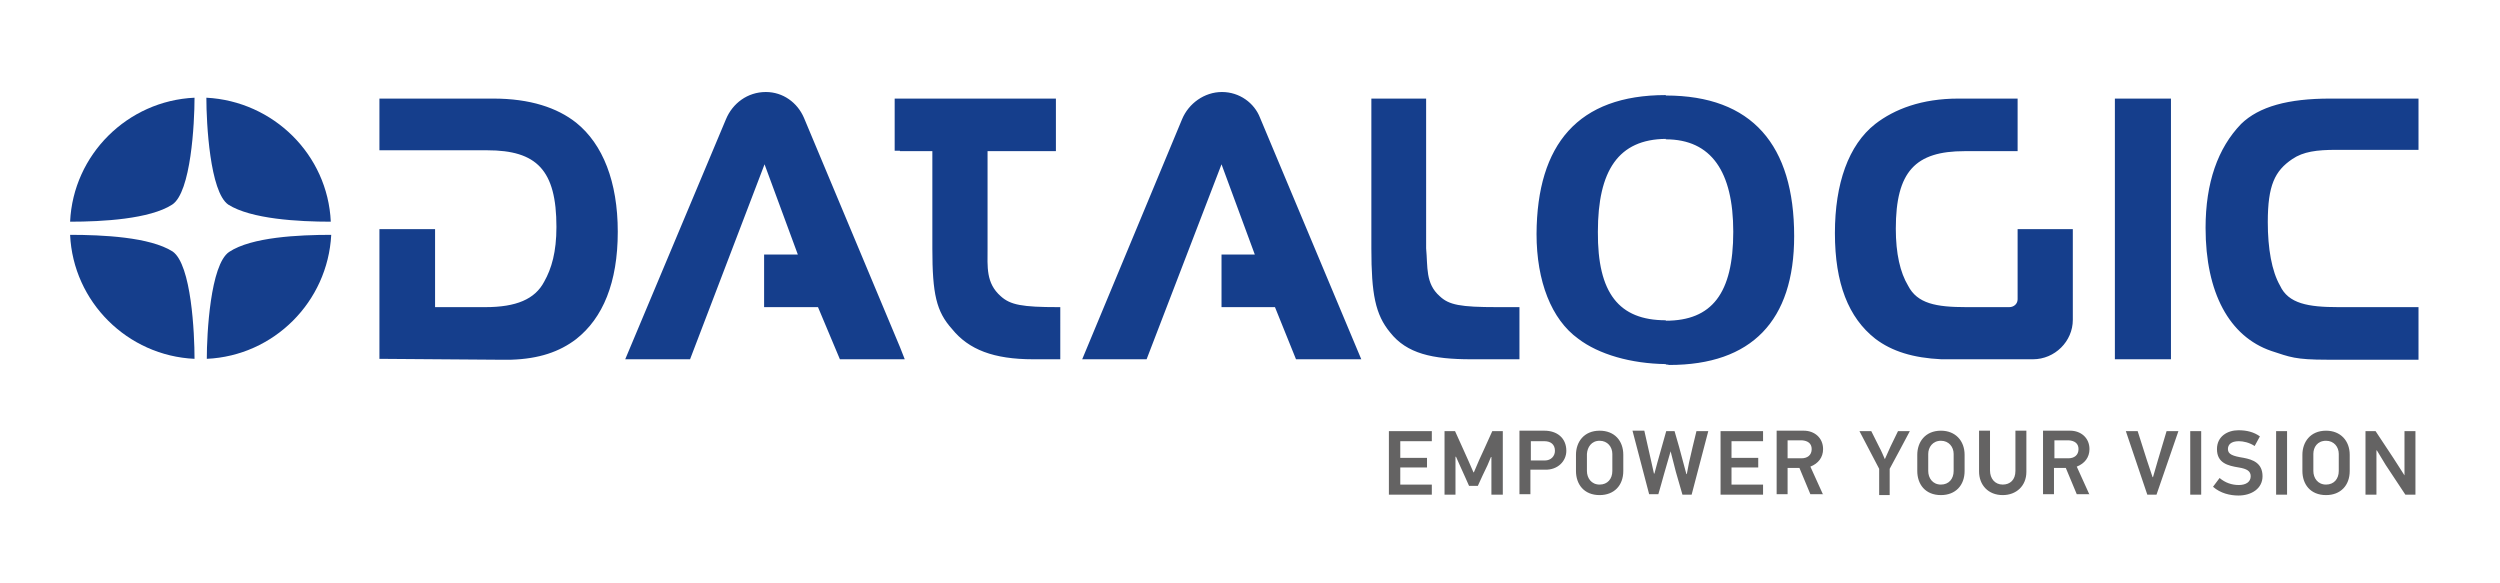
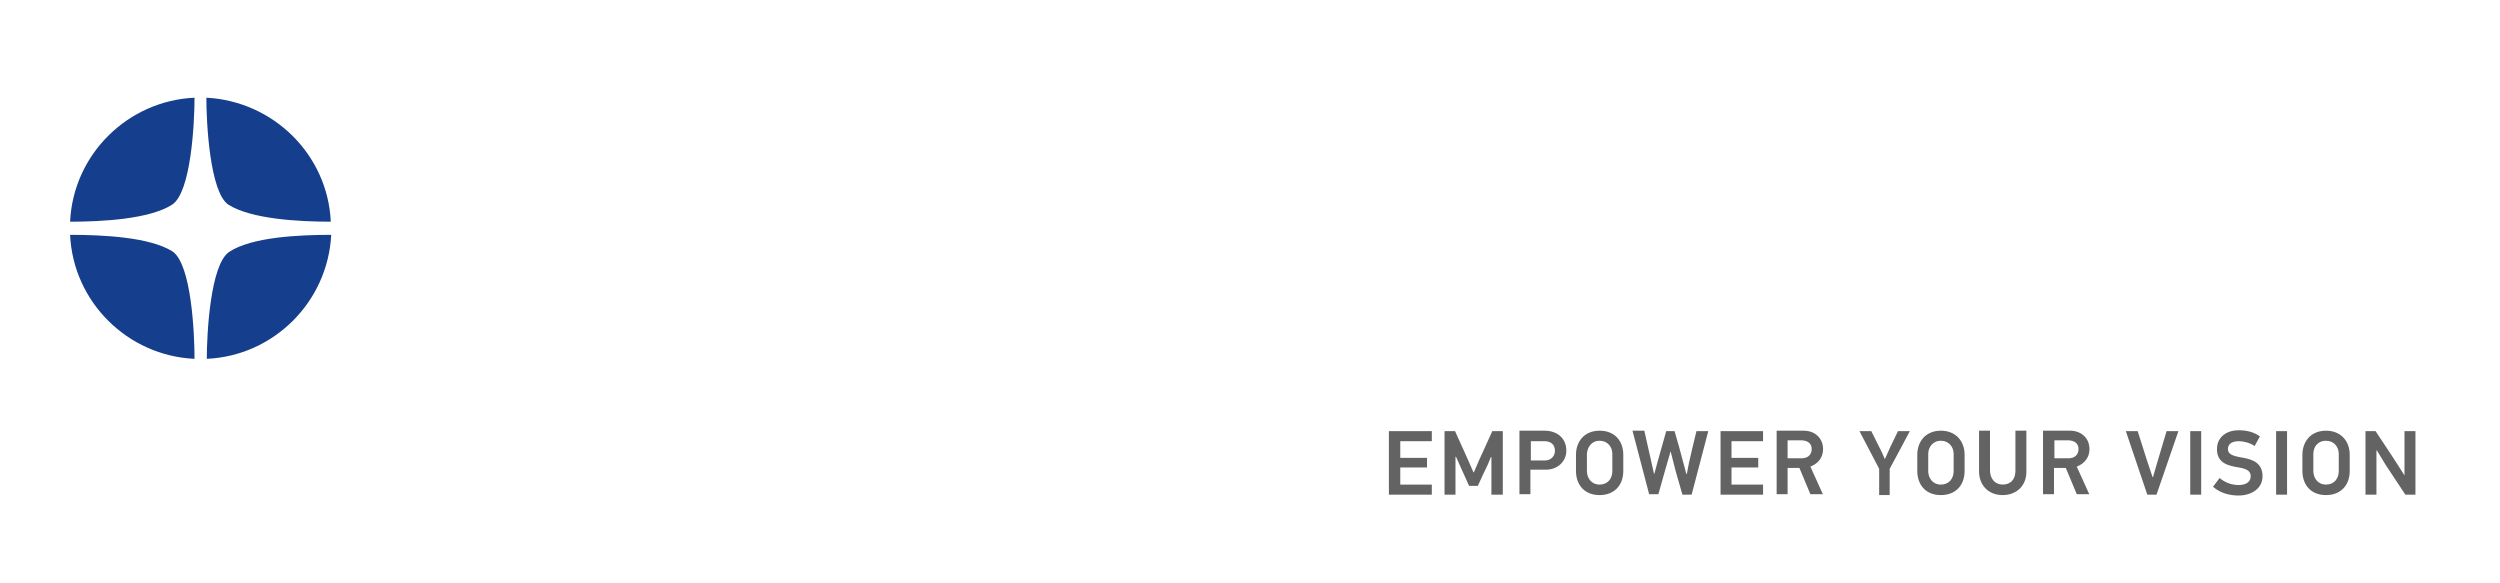
<svg xmlns="http://www.w3.org/2000/svg" id="Livello_1" x="0px" y="0px" viewBox="0 0 570.6 133" style="enable-background:new 0 0 570.6 133;" xml:space="preserve">
  <style type="text/css"> .st0{fill-rule:evenodd;clip-rule:evenodd;fill:#153E8C;} .st1{fill:#646363;} </style>
  <g>
    <g>
      <g>
-         <path class="st0" d="M380.2,83.2v-10l0,0c10.5,0,15.4-6.2,15.4-20.3l0,0c0-13.7-5-21.1-15.4-21.1l0,0v-10 c19.7,0,29.3,11.3,29.3,32.1l0,0c0,19.3-9.7,29.4-28.5,29.4C380.7,83.2,380.4,83.2,380.2,83.2L380.2,83.2z M552,70.1h-18.3 c-6.9,0-11.4-0.8-13.3-4.9c-1.9-3.3-2.8-8.5-2.8-14.5c0-8.4,1.6-11.7,5.6-14.4c2.5-1.7,5.6-2.1,10-2.1H552V22.5h-20.2 c-9.5,0-16.2,1.8-20.3,5.8c-5.3,5.5-8.1,13.4-8.1,23.7c0,14.8,5.4,24.8,15,28.1c4.3,1.4,5.4,2,12.8,2H552V70.1L552,70.1z M482.7,82h12.8V22.5h-12.8V82L482.7,82z M458.6,70.1h-9.8c-6.9,0-11.2-0.8-13.3-4.9c-1.8-3-2.8-7.3-2.8-13 c0-13.1,4.5-17.7,15.7-17.7h12.1V22.5H447c-8.4,0-14.6,2.4-19,5.8c-6.1,4.8-9.2,13.6-9.2,24.9c0,11.5,3.1,19.3,9.2,24.1 c3.8,2.9,8.7,4.4,15.1,4.7h3.3h17.6c5,0,9.1-4.1,9.1-9V52.3h-12.6v16C460.5,69.4,459.6,70.1,458.6,70.1L458.6,70.1z M380.2,21.7 v10c-10.8,0.1-15.5,7.2-15.5,21.2c-0.1,14,4.8,20.2,15.5,20.2v10c-7.9-0.1-15.3-2.2-20-5.8c-6.1-4.4-9.5-13.1-9.5-23.9 C350.8,32.9,360.2,21.7,380.2,21.7C380.1,21.7,380.1,21.7,380.2,21.7L380.2,21.7z M205.4,82v-2.8l1.1,2.8H205.4L205.4,82z M205.4,34.5h7.4v22.2c0,10.4,0.9,14.4,4.5,18.4c3.8,4.7,9.5,6.9,18.5,6.9h4.3h1.9V70.1h-0.5c-8.2,0-10.9-0.5-13.1-2.5 c-3.4-3-3-6.7-3-10.9V34.5h15.6V22.5h-35.6V34.5L205.4,34.5z M287.6,26.9L310.7,82h-14.9L291,70.1h-12.2v-12h7.6l-7.6-20.6 L261.7,82h-14.7l22.8-54.8c1.5-3.6,5.1-6.2,9.1-6.2C282.9,21,286.3,23.5,287.6,26.9L287.6,26.9L287.6,26.9z M313,22.5v34.2 c0,10.4,0.9,15.1,4.3,19.2c3.8,4.8,9.6,6.1,18.5,6.1h4.5h6.5V70.1h-5.1c-8.4,0-11-0.5-13.1-2.5c-3.3-2.9-2.7-6.7-3.1-10.9V22.5 H313z M110.8,70.1c7,0,11.3-1.8,13.4-5.8c1.7-3,2.8-6.8,2.8-12.5c0-13-4.5-17.5-15.8-17.5H86.6V22.5h26c8.4,0,14.6,2.1,18.9,5.5 c6.1,4.9,9.5,13.5,9.5,24.9c0,11.6-3.4,19.7-9.5,24.5c-3.8,2.9-8.5,4.5-14.8,4.7h-3.4l-26.7-0.2V52.3h12.7v17.8H110.8L110.8,70.1 z M205.4,22.5v11.9h-1.2V22.5H205.4L205.4,22.5z M205.4,79.2l-21.9-52.3l0,0c-1.5-3.5-4.8-5.9-8.7-5.9c-4.2,0-7.6,2.6-9.1,6.2 l-23,54.8h14.8l17-44.5l7.6,20.6h-7.7v12h12.3l5,11.9h13.7V79.2z" />
-       </g>
+         </g>
      <path class="st0" d="M75.6,53.6c-0.8,15.3-13.1,27.6-28.4,28.3c0-5.7,0.8-21.5,5.1-24.4C57.4,54.1,68.2,53.6,75.6,53.6L75.6,53.6z M44.4,81.9c-15.3-0.7-27.7-13-28.4-28.3c7.4,0,18.2,0.5,23.4,3.8C43.7,60.4,44.4,76.1,44.4,81.9L44.4,81.9z M16,50.6 C16.7,35.3,29.1,23,44.4,22.3c0,5.8-0.8,21.6-5.1,24.4C34.2,50,23.4,50.6,16,50.6L16,50.6z M47.1,22.3c15.3,0.8,27.7,13,28.4,28.3 c-7.4,0-18.2-0.6-23.4-3.9C47.9,43.8,47.1,28.1,47.1,22.3z" />
    </g>
    <g>
      <path class="st1" d="M551.3,112.9V98.4h-2.5v10.1l0,0l-2.5-3.9l-4.1-6.2h-2.3v14.5h2.5v-10.1l0.1,0l2,3.3l4.5,6.8H551.3z M530.9,100.6c1.8,0,2.9,1.4,2.9,3v3.9c0,1.8-1.1,3.1-2.9,3.1c-1.9,0-2.9-1.5-2.9-3.1v-3.9C528,102.1,528.9,100.6,530.9,100.6 M530.9,98.3c-3.6,0-5.4,2.6-5.4,5.5v3.7c0,3,1.8,5.5,5.4,5.5c3.3,0,5.4-2.2,5.4-5.5v-3.7C536.3,100.6,534.2,98.3,530.9,98.3 M522,98.4h-2.5v14.5h2.5V98.4z M515.8,99.6c-1.4-1-3-1.4-4.9-1.4c-2.5,0-4.9,1.4-4.9,4.3c0,3.2,2.5,3.8,5,4.2 c1.8,0.3,2.7,0.8,2.7,2c0,1.3-1.1,2-2.7,2c-1.6,0-3.1-0.5-4.4-1.6l-1.5,2c1.7,1.5,3.9,2,5.8,2c3,0,5.5-1.6,5.5-4.4 c0-3-2.2-3.8-4.3-4.2c-2.5-0.4-3.6-0.8-3.6-2c0-1,0.7-1.8,2.5-1.8c1,0,2.4,0.3,3.6,1.1L515.8,99.6z M502.4,98.4h-2.5v14.5h2.5 V98.4z M497.2,98.4h-2.7l-2,6.7l-1.1,3.8h-0.1L490,105l-2.1-6.6h-2.7l4.9,14.5h2.1L497.2,98.4z M474.4,102.5c0,1.4-1,2.1-2.3,2.1 h-3.2v-4.1h3.3C473.5,100.6,474.4,101.2,474.4,102.5 M476.9,112.9l-2.9-6.4c1.8-0.7,2.9-2.1,2.9-4c0-2.6-2-4.2-4.4-4.2h-6.2v14.5 h2.5v-6h2.7l2.5,6H476.9z M462.5,107.7v-9.4H460v9.2c0,2-1.2,3.1-2.9,3.1c-1.8,0-2.9-1.4-2.9-3.2v-9.1h-2.5v9.3 c0,3.1,2.1,5.4,5.4,5.4C460.2,113,462.5,110.9,462.5,107.7 M443,100.6c1.8,0,2.9,1.4,2.9,3v3.9c0,1.8-1.1,3.1-2.9,3.1 c-1.9,0-2.9-1.5-2.9-3.1v-3.9C440.1,102.1,441.1,100.6,443,100.6 M443,98.3c-3.6,0-5.4,2.6-5.4,5.5v3.7c0,3,1.8,5.5,5.4,5.5 c3.3,0,5.4-2.2,5.4-5.5v-3.7C448.4,100.6,446.3,98.3,443,98.3 M435.9,98.4h-2.7l-1.7,3.5l-1.3,2.9h0c-0.4-0.9-0.8-1.9-1.3-2.8 l-1.8-3.6h-2.7c1.5,2.9,3,5.7,4.5,8.6v6h2.4v-6C432.9,104.1,434.4,101.2,435.9,98.4 M413.5,102.5c0,1.4-1,2.1-2.3,2.1H408v-4.1 h3.3C412.6,100.6,413.5,101.2,413.5,102.5 M416.1,112.9l-2.9-6.4c1.8-0.7,2.9-2.1,2.9-4c0-2.6-2-4.2-4.4-4.2h-6.2v14.5h2.5v-6h2.7 l2.5,6H416.1z M402.4,112.9v-2.3h-7.2v-3.9h6.1v-2.2h-6.1v-3.8h7.2v-2.3h-9.7v14.5H402.4z M381.3,103c0.4,1.5,0.8,3.1,1.2,4.7 c0.5,1.7,1,3.5,1.5,5.2h2.1c1.3-4.8,2.5-9.7,3.8-14.5h-2.7c-0.6,2.4-1.2,5-1.7,7.2c-0.2,0.8-0.3,1.8-0.5,2.6h-0.1l-0.7-2.6 c-0.6-2.4-1.3-4.8-2-7.2h-1.9c-0.4,1.4-0.8,2.9-2,7.1l-0.7,2.6h-0.1l-0.6-2.7c-0.5-2.4-1.1-4.7-1.6-7.1h-2.7l3.8,14.5h2.1 c0.2-0.6,1.1-3.9,1.3-4.6C380.3,106.5,380.8,104.8,381.3,103C381.3,103,381.3,103,381.3,103 M365.1,100.6c1.8,0,2.9,1.4,2.9,3v3.9 c0,1.8-1.1,3.1-2.9,3.1c-1.9,0-2.9-1.5-2.9-3.1v-3.9C362.3,102.1,363.2,100.6,365.1,100.6 M365.1,98.3c-3.6,0-5.4,2.6-5.4,5.5v3.7 c0,3,1.8,5.5,5.4,5.5c3.3,0,5.4-2.2,5.4-5.5v-3.7C370.5,100.6,368.5,98.3,365.1,98.3 M354.9,102.9c0,1.2-0.9,2.2-2.3,2.2h-3.2 v-4.4h3.1C353.9,100.7,354.9,101.4,354.9,102.9 M357.5,102.9c0-3-2.2-4.6-5-4.6h-5.7v14.5h2.5v-5.6h3.3 C355.6,107.3,357.5,105.2,357.5,102.9 M343,112.9V98.4h-2.4l-1.9,4.2l-1.1,2.4l-1.2,2.8h-0.1c-0.8-1.8-1.5-3.5-2.3-5.2l-1.9-4.2 h-2.4v14.5h2.5v-8.6l0.1-0.1l0.8,1.8l1.4,3.1l0.8,1.8h2l1.1-2.4l1.1-2.3l0.8-1.9h0.1v8.6H343z M326.8,112.9v-2.3h-7.2v-3.9h6.1 v-2.2h-6.1v-3.8h7.2v-2.3H317v14.5H326.8z" />
    </g>
  </g>
</svg>